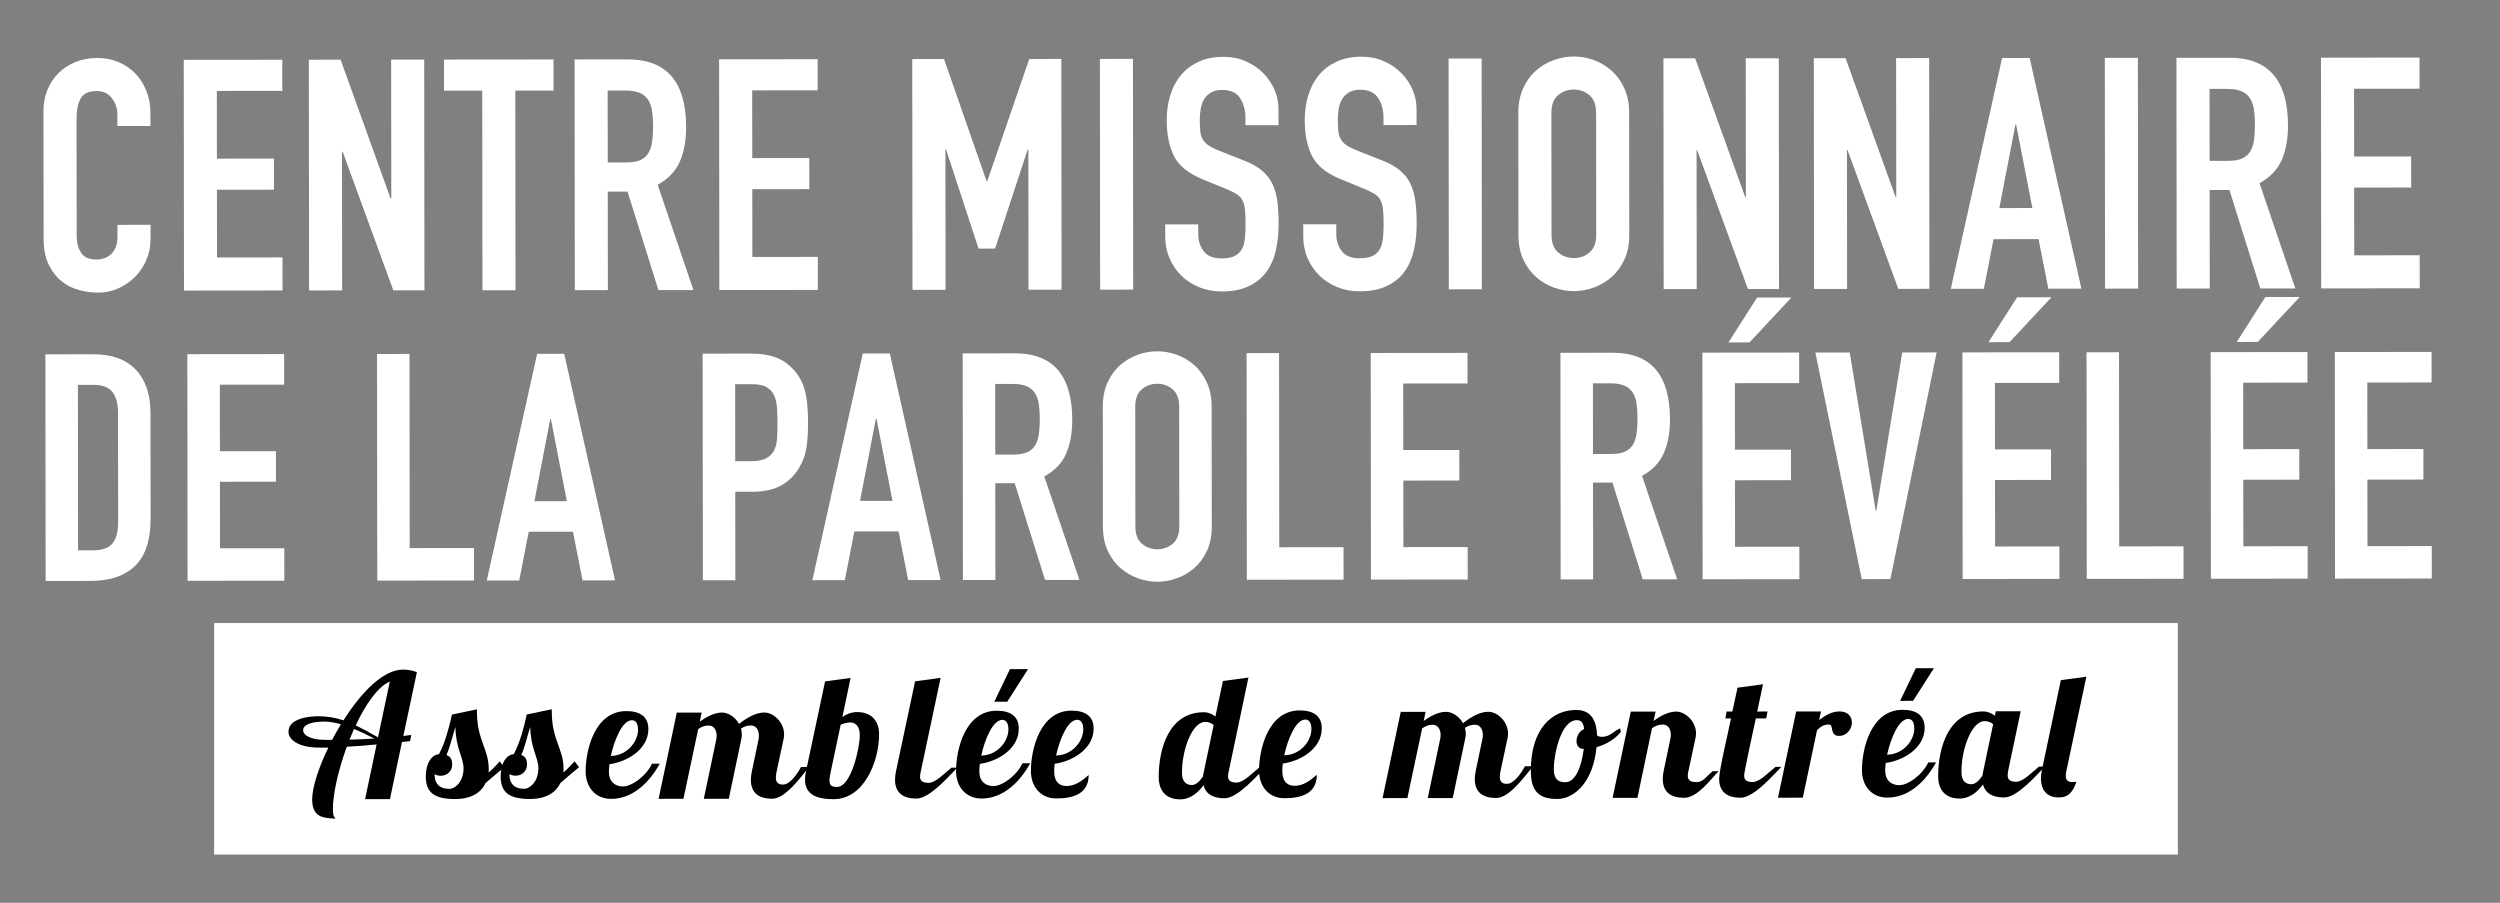
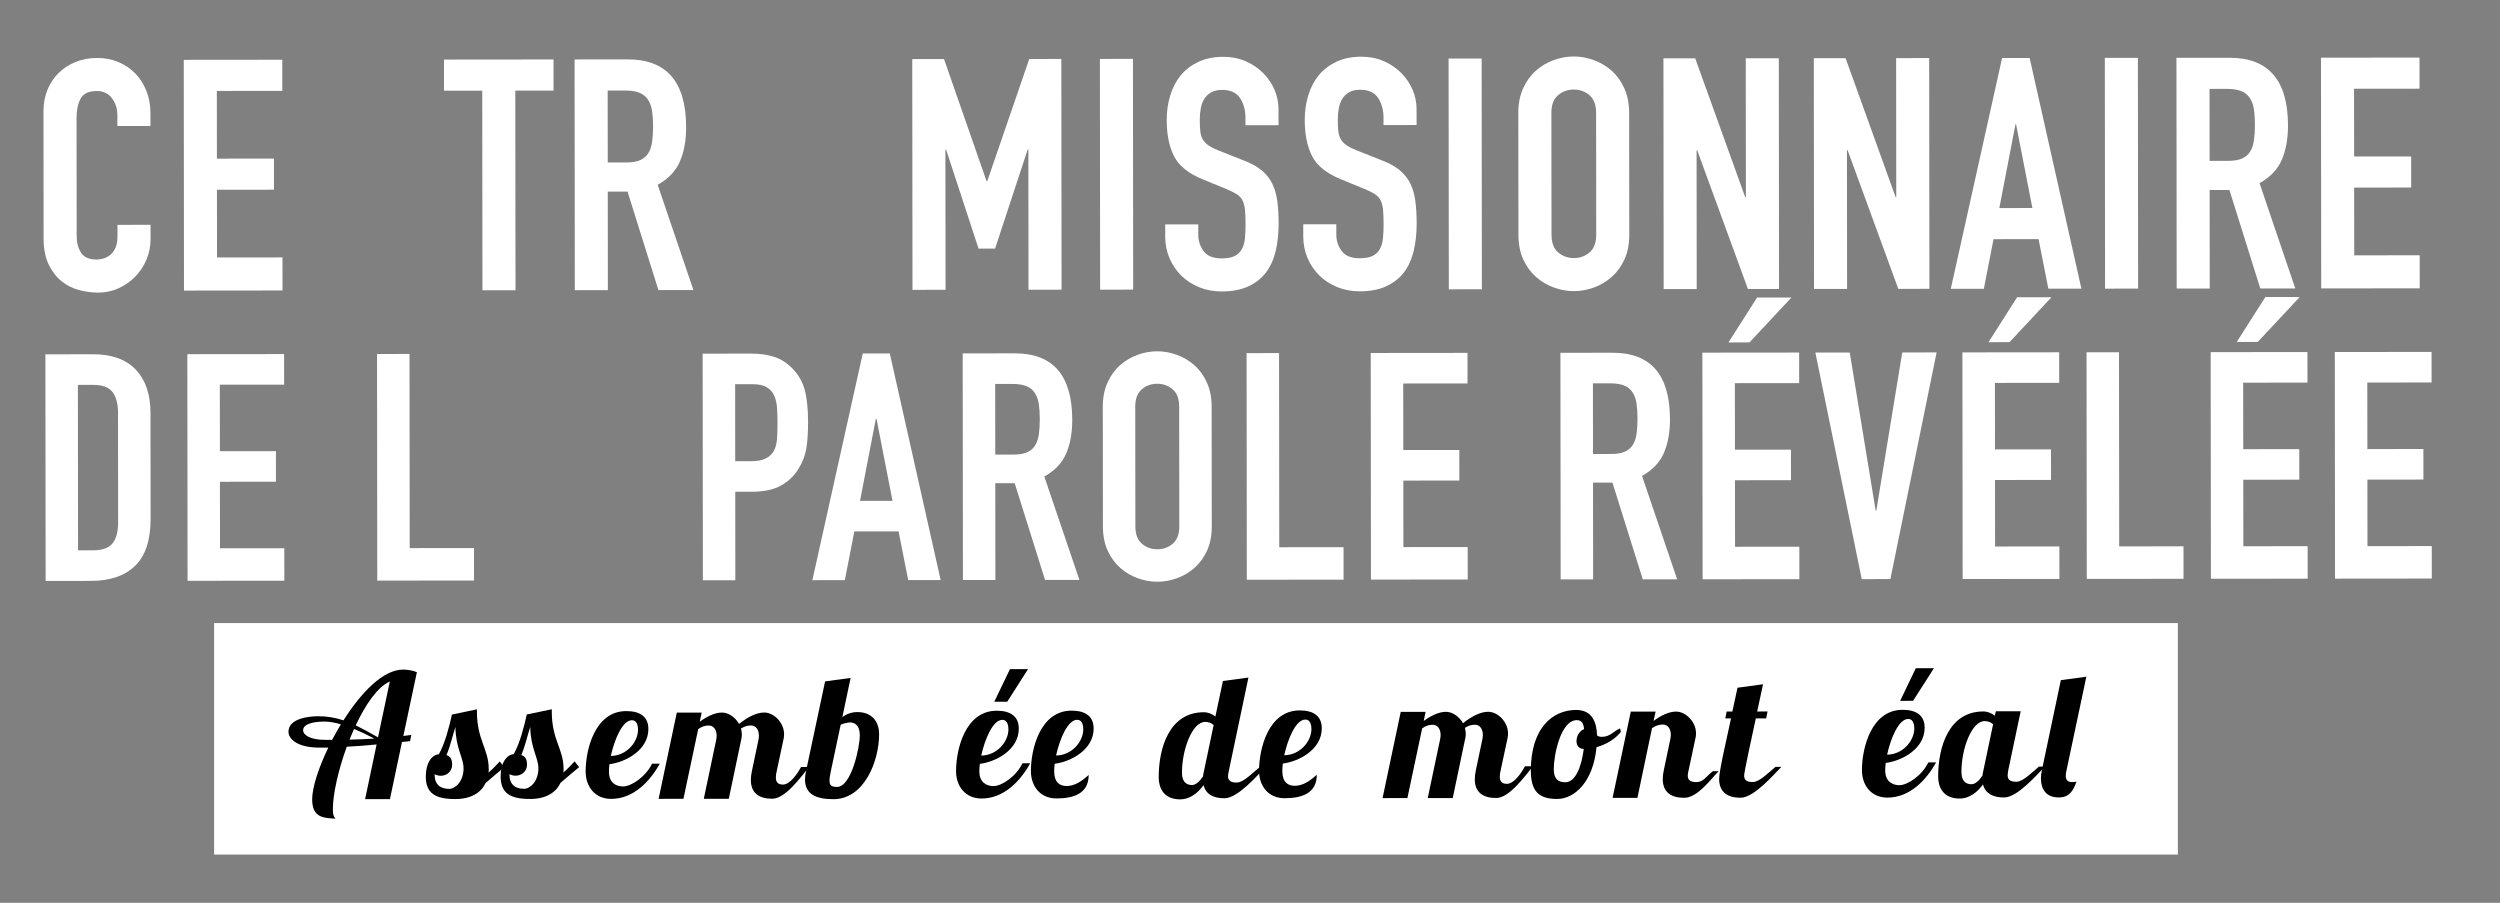
<svg xmlns="http://www.w3.org/2000/svg" version="1.1" x="0px" y="0px" width="432px" height="156px" viewBox="0 0 432 156" enable-background="new 0 0 432 156" xml:space="preserve">
  <rect x="0" y="0" width="432" height="156" fill="#808080" stroke="none" />
  <g id="Layer_2">
</g>
  <g id="Layer_1">
    <rect x="37" y="107.667" fill="#FFFFFF" width="339.333" height="40" />
    <path fill="#FFFFFF" d="M26.016,41.314c0.001,1.232-0.231,2.408-0.697,3.528c-0.466,1.121-1.109,2.101-1.929,2.942   c-0.821,0.841-1.781,1.514-2.882,2.019c-1.101,0.505-2.287,0.758-3.556,0.759c-1.083,0.001-2.184-0.147-3.304-0.444   c-1.12-0.297-2.128-0.81-3.025-1.537c-0.896-0.727-1.635-1.687-2.215-2.882c-0.581-1.194-0.871-2.705-0.873-4.535L7.514,19.212   c-0.001-1.307,0.221-2.521,0.668-3.641c0.447-1.121,1.081-2.091,1.901-2.914c0.819-0.821,1.799-1.466,2.938-1.935   c1.138-0.468,2.398-0.703,3.779-0.704c1.307-0.001,2.52,0.231,3.641,0.697c1.121,0.466,2.091,1.118,2.914,1.957   c0.821,0.839,1.466,1.846,1.935,3.022c0.468,1.175,0.703,2.455,0.704,3.835l0.002,2.24l-5.712,0.005l-0.002-1.904   c-0.001-1.12-0.32-2.09-0.955-2.911c-0.636-0.82-1.495-1.23-2.578-1.229c-1.419,0.001-2.361,0.441-2.826,1.318   c-0.466,0.878-0.698,1.989-0.697,3.333l0.021,20.384c0.001,1.158,0.254,2.127,0.759,2.911c0.505,0.783,1.41,1.174,2.717,1.173   c0.373,0,0.774-0.066,1.204-0.197c0.429-0.131,0.82-0.346,1.175-0.645c0.354-0.299,0.643-0.71,0.867-1.233   c0.223-0.522,0.335-1.176,0.334-1.96l-0.002-1.96l5.712-0.005L26.016,41.314z" />
    <path fill="#FFFFFF" d="M31.753,10.34l17.024-0.017l0.005,5.376L37.47,15.71l0.012,11.704l9.856-0.01l0.005,5.376l-9.856,0.01   L37.5,44.494l11.312-0.011l0.005,5.712l-17.024,0.017L31.753,10.34z" />
-     <path fill="#FFFFFF" d="M53.368,10.318l5.488-0.005l8.648,24.015h0.112l-0.024-24.024l5.712-0.006l0.04,39.872l-5.376,0.005   l-8.76-23.959h-0.112l0.024,23.968l-5.712,0.006L53.368,10.318z" />
    <path fill="#FFFFFF" d="M83.333,15.664l-6.608,0.007l-0.005-5.376l18.928-0.019l0.005,5.376l-6.608,0.007l0.035,34.496   l-5.712,0.005L83.333,15.664z" />
    <path fill="#FFFFFF" d="M99.287,10.271l9.184-0.009c6.72-0.007,10.084,3.892,10.092,11.694c0.002,2.315-0.36,4.304-1.086,5.965   c-0.727,1.663-2.004,2.998-3.832,4.008l6.178,18.194l-6.048,0.006l-5.337-17.019l-3.416,0.003l0.017,17.024l-5.712,0.005   L99.287,10.271z M105.017,28.074l3.248-0.003c1.008-0.001,1.811-0.142,2.408-0.422c0.597-0.281,1.054-0.682,1.371-1.206   c0.316-0.522,0.53-1.167,0.642-1.933c0.111-0.765,0.167-1.652,0.166-2.66c-0.001-1.008-0.058-1.895-0.171-2.66   c-0.113-0.765-0.347-1.418-0.702-1.959c-0.356-0.541-0.851-0.941-1.485-1.203c-0.635-0.26-1.476-0.391-2.521-0.389l-2.968,0.003   L105.017,28.074z" />
-     <path fill="#FFFFFF" d="M124.263,10.247l17.024-0.017l0.005,5.376l-11.312,0.011l0.012,11.704l9.856-0.01l0.005,5.376l-9.856,0.01   l0.012,11.704l11.312-0.011l0.005,5.712l-17.024,0.017L124.263,10.247z" />
    <path fill="#FFFFFF" d="M157.638,10.213l5.488-0.005l7.358,21.105h0.112l7.258-21.12l5.544-0.006l0.04,39.872l-5.712,0.006   l-0.024-24.248h-0.112l-5.639,17.142l-2.856,0.003l-5.617-17.131h-0.112l0.024,24.248l-5.712,0.006L157.638,10.213z" />
    <path fill="#FFFFFF" d="M190.062,10.18l5.712-0.005l0.04,39.872l-5.712,0.005L190.062,10.18z" />
    <path fill="#FFFFFF" d="M220.93,21.629l-5.713,0.006l-0.001-1.288c-0.001-1.306-0.311-2.436-0.927-3.387   c-0.617-0.951-1.654-1.426-3.11-1.425c-0.783,0-1.428,0.151-1.931,0.45c-0.504,0.3-0.896,0.683-1.175,1.149   c-0.279,0.468-0.475,1.008-0.586,1.625s-0.167,1.26-0.166,1.932c0.001,0.784,0.029,1.447,0.086,1.988   c0.057,0.542,0.197,1.007,0.421,1.399c0.225,0.392,0.551,0.737,0.981,1.035c0.429,0.299,1.018,0.597,1.765,0.894l4.37,1.731   c1.27,0.485,2.297,1.053,3.082,1.705c0.784,0.653,1.392,1.418,1.822,2.294c0.429,0.877,0.719,1.885,0.871,3.023   c0.149,1.139,0.227,2.436,0.229,3.892c0.001,1.68-0.165,3.239-0.5,4.677c-0.334,1.438-0.886,2.67-1.648,3.697   c-0.765,1.028-1.781,1.841-3.05,2.439c-1.269,0.598-2.818,0.898-4.646,0.9c-1.382,0.001-2.67-0.24-3.865-0.724   c-1.196-0.483-2.223-1.146-3.082-1.985c-0.86-0.839-1.542-1.836-2.047-2.994c-0.505-1.156-0.759-2.408-0.76-3.751l-0.002-2.128   l5.712-0.006l0.002,1.792c0.001,1.045,0.31,1.988,0.927,2.827c0.617,0.839,1.653,1.258,3.109,1.257   c0.97-0.001,1.727-0.142,2.268-0.422c0.54-0.281,0.951-0.673,1.23-1.177s0.455-1.129,0.53-1.876   c0.073-0.746,0.11-1.568,0.109-2.464c-0.001-1.045-0.039-1.904-0.114-2.576c-0.076-0.672-0.235-1.212-0.478-1.624   c-0.244-0.41-0.581-0.746-1.01-1.007c-0.43-0.26-0.999-0.54-1.709-0.838l-4.089-1.676c-2.465-1.005-4.118-2.338-4.96-3.999   c-0.841-1.66-1.264-3.741-1.266-6.243c-0.001-1.493,0.202-2.913,0.611-4.257c0.41-1.345,1.015-2.502,1.817-3.474   c0.801-0.971,1.818-1.747,3.049-2.327c1.231-0.58,2.668-0.871,4.312-0.873c1.418-0.001,2.716,0.259,3.893,0.78   c1.177,0.522,2.186,1.211,3.027,2.069c0.841,0.858,1.484,1.818,1.935,2.882c0.448,1.063,0.674,2.155,0.675,3.275L220.93,21.629z" />
    <path fill="#FFFFFF" d="M244.784,21.605l-5.712,0.005l-0.001-1.288c-0.002-1.306-0.311-2.436-0.928-3.387s-1.653-1.426-3.109-1.425   c-0.784,0-1.428,0.151-1.932,0.45c-0.504,0.3-0.896,0.683-1.175,1.149c-0.279,0.468-0.476,1.008-0.587,1.625   c-0.11,0.616-0.167,1.26-0.166,1.932c0.001,0.784,0.029,1.447,0.086,1.988c0.058,0.542,0.197,1.008,0.422,1.4   c0.225,0.392,0.551,0.737,0.981,1.035c0.429,0.299,1.017,0.597,1.764,0.894l4.37,1.731c1.27,0.484,2.297,1.053,3.082,1.705   c0.785,0.653,1.392,1.418,1.822,2.294c0.43,0.877,0.72,1.885,0.872,3.023c0.149,1.139,0.226,2.436,0.228,3.892   c0.001,1.68-0.165,3.239-0.5,4.677c-0.334,1.438-0.885,2.67-1.648,3.697c-0.765,1.028-1.781,1.841-3.049,2.439   c-1.27,0.598-2.818,0.899-4.647,0.901c-1.381,0.001-2.67-0.241-3.864-0.724c-1.196-0.484-2.223-1.146-3.082-1.985   c-0.86-0.839-1.542-1.837-2.047-2.994c-0.505-1.156-0.759-2.407-0.76-3.751l-0.002-2.128l5.712-0.006l0.001,1.792   c0.002,1.045,0.311,1.988,0.927,2.827c0.617,0.84,1.654,1.259,3.109,1.257c0.971-0.001,1.727-0.142,2.268-0.422   c0.541-0.281,0.952-0.673,1.23-1.177c0.28-0.504,0.456-1.129,0.53-1.876c0.073-0.747,0.111-1.568,0.11-2.464   c-0.001-1.045-0.04-1.904-0.115-2.576c-0.076-0.672-0.234-1.212-0.478-1.624c-0.243-0.41-0.58-0.746-1.009-1.007   c-0.43-0.26-1-0.54-1.709-0.838l-4.089-1.676c-2.466-1.005-4.119-2.338-4.961-3.999c-0.842-1.66-1.264-3.741-1.267-6.243   c-0.001-1.493,0.202-2.912,0.612-4.256c0.408-1.345,1.014-2.502,1.816-3.474c0.801-0.971,1.817-1.746,3.05-2.327   c1.231-0.58,2.668-0.871,4.312-0.873c1.418-0.001,2.716,0.259,3.893,0.78c1.176,0.522,2.185,1.211,3.026,2.069   c0.841,0.858,1.485,1.818,1.935,2.882c0.449,1.063,0.674,2.155,0.675,3.275L244.784,21.605z" />
    <path fill="#FFFFFF" d="M250.316,10.12l5.712-0.006l0.04,39.872l-5.712,0.006L250.316,10.12z" />
    <path fill="#FFFFFF" d="M262.365,19.516c-0.002-1.605,0.277-3.024,0.836-4.257s1.294-2.25,2.209-3.054   c0.913-0.803,1.939-1.411,3.078-1.823c1.138-0.412,2.286-0.619,3.443-0.62c1.157-0.001,2.305,0.203,3.444,0.613   s2.166,1.015,3.082,1.816c0.915,0.802,1.653,1.818,2.215,3.05s0.843,2.65,0.845,4.255l0.021,21.056   c0.001,1.644-0.277,3.071-0.836,4.285c-0.56,1.214-1.296,2.223-2.209,3.026c-0.914,0.804-1.939,1.412-3.078,1.824   c-1.14,0.411-2.286,0.618-3.443,0.619c-1.157,0.001-2.307-0.204-3.444-0.612c-1.14-0.41-2.167-1.015-3.082-1.817   c-0.917-0.801-1.654-1.809-2.215-3.021c-0.562-1.212-0.844-2.64-0.845-4.284L262.365,19.516z M268.1,40.566   c0.001,1.382,0.384,2.399,1.15,3.051c0.765,0.653,1.672,0.979,2.717,0.978c1.045-0.001,1.949-0.328,2.715-0.983   c0.765-0.654,1.146-1.671,1.146-3.053l-0.021-21.056c-0.002-1.381-0.386-2.398-1.151-3.051c-0.767-0.652-1.672-0.979-2.717-0.977   c-1.045,0.001-1.951,0.329-2.715,0.982c-0.766,0.655-1.146,1.673-1.145,3.054L268.1,40.566z" />
    <path fill="#FFFFFF" d="M287.443,10.083l5.488-0.006l8.648,24.016l0.112,0l-0.024-24.024l5.712-0.005l0.04,39.872l-5.376,0.005   l-8.76-23.959h-0.112l0.023,23.968l-5.712,0.006L287.443,10.083z" />
    <path fill="#FFFFFF" d="M313.427,10.056l5.488-0.005l8.648,24.015h0.112l-0.024-24.024l5.712-0.006l0.04,39.872l-5.376,0.005   l-8.76-23.959h-0.112l0.023,23.968l-5.712,0.006L313.427,10.056z" />
    <path fill="#FFFFFF" d="M345.962,10.023l4.761-0.005l8.943,39.863l-5.712,0.006l-1.688-8.566l-7.784,0.008l-1.671,8.57   l-5.712,0.005L345.962,10.023z M348.382,21.501h-0.112l-2.785,14.451l5.712-0.006L348.382,21.501z" />
    <path fill="#FFFFFF" d="M363.714,10.005L369.426,10l0.04,39.872l-5.712,0.005L363.714,10.005z" />
    <path fill="#FFFFFF" d="M376.09,9.993l9.184-0.009c6.72-0.007,10.084,3.892,10.092,11.694c0.003,2.315-0.359,4.304-1.086,5.965   c-0.727,1.662-2.005,2.998-3.832,4.007l6.178,18.194l-6.048,0.006l-5.336-17.019l-3.416,0.003l0.017,17.024l-5.712,0.006   L376.09,9.993z M381.82,27.795l3.248-0.003c1.008-0.001,1.809-0.142,2.406-0.422c0.597-0.281,1.054-0.682,1.371-1.206   c0.316-0.523,0.531-1.167,0.643-1.933c0.11-0.765,0.166-1.652,0.165-2.66c-0.001-1.008-0.059-1.895-0.171-2.66   c-0.112-0.764-0.347-1.418-0.702-1.959c-0.355-0.541-0.851-0.941-1.485-1.203c-0.635-0.26-1.475-0.391-2.52-0.39l-2.968,0.003   L381.82,27.795z" />
    <path fill="#FFFFFF" d="M401.065,9.968l17.023-0.017l0.006,5.376l-11.312,0.012l0.012,11.704l9.855-0.01l0.005,5.376l-9.855,0.01   l0.012,11.704l11.312-0.012l0.006,5.712l-17.023,0.017L401.065,9.968z" />
    <path fill="#FFFFFF" d="M7.844,61.227l8.305-0.008c3.19-0.003,5.629,0.884,7.318,2.66c1.688,1.777,2.534,4.26,2.538,7.45   l0.019,18.315c0.003,3.667-0.883,6.372-2.66,8.115c-1.777,1.744-4.333,2.617-7.669,2.62l-7.81,0.008L7.844,61.227z M13.488,95.101   l2.585-0.002c1.576-0.001,2.694-0.396,3.354-1.186c0.659-0.789,0.988-2.027,0.986-3.713l-0.019-18.865   c-0.001-1.54-0.315-2.73-0.938-3.574c-0.625-0.842-1.762-1.263-3.412-1.261l-2.585,0.002L13.488,95.101z" />
    <path fill="#FFFFFF" d="M32.374,61.202l16.72-0.017l0.005,5.28l-11.11,0.011l0.012,11.495l9.68-0.01l0.005,5.28l-9.68,0.01   l0.011,11.495l11.11-0.011l0.006,5.61l-16.72,0.017L32.374,61.202z" />
    <path fill="#FFFFFF" d="M65.153,61.169l5.61-0.006l0.034,33.55l11.11-0.011l0.006,5.61l-16.72,0.017L65.153,61.169z" />
-     <path fill="#FFFFFF" d="M92.818,61.141l4.675-0.005l8.785,39.151l-5.61,0.006l-1.659-8.414l-7.645,0.008l-1.641,8.417l-5.61,0.006   L92.818,61.141z M95.194,72.414h-0.11l-2.735,14.193l5.61-0.006L95.194,72.414z" />
    <path fill="#FFFFFF" d="M121.417,61.112l8.415-0.008c1.54-0.002,2.896,0.199,4.07,0.601c1.173,0.403,2.238,1.117,3.192,2.142   c0.954,1.026,1.615,2.226,1.983,3.601c0.368,1.375,0.554,3.235,0.556,5.582c0.001,1.724-0.099,3.2-0.298,4.428   c-0.201,1.229-0.63,2.375-1.289,3.439c-0.769,1.284-1.794,2.284-3.077,3c-1.283,0.716-2.969,1.075-5.059,1.078l-2.86,0.002   l0.016,15.29l-5.61,0.006L121.417,61.112z M127.045,79.697l2.695-0.002c1.136-0.001,2.016-0.167,2.64-0.498   c0.623-0.331,1.081-0.78,1.374-1.349c0.292-0.568,0.466-1.256,0.52-2.063c0.055-0.806,0.081-1.705,0.08-2.695   c-0.001-0.916-0.029-1.788-0.085-2.613c-0.055-0.824-0.221-1.539-0.497-2.144c-0.275-0.605-0.707-1.081-1.294-1.429   c-0.587-0.348-1.43-0.521-2.53-0.52l-2.915,0.003L127.045,79.697z" />
    <path fill="#FFFFFF" d="M149.083,61.084l4.675-0.005l8.785,39.151l-5.61,0.006l-1.659-8.414l-7.645,0.008l-1.641,8.417l-5.61,0.006   L149.083,61.084z M151.459,72.357h-0.11l-2.735,14.193l5.61-0.006L151.459,72.357z" />
    <path fill="#FFFFFF" d="M166.353,61.067l9.02-0.009c6.6-0.007,9.904,3.822,9.912,11.485c0.002,2.274-0.353,4.227-1.067,5.859   c-0.713,1.632-1.968,2.944-3.763,3.936l6.068,17.869l-5.94,0.006l-5.242-16.715l-3.355,0.003l0.017,16.72l-5.61,0.005   L166.353,61.067z M171.98,78.552l3.19-0.003c0.99-0.001,1.778-0.139,2.365-0.415c0.586-0.275,1.035-0.669,1.346-1.184   c0.311-0.513,0.521-1.146,0.631-1.898c0.109-0.751,0.164-1.623,0.163-2.612c-0.001-0.99-0.057-1.861-0.168-2.613   c-0.111-0.751-0.341-1.393-0.689-1.924c-0.35-0.531-0.835-0.925-1.458-1.181c-0.625-0.255-1.45-0.383-2.476-0.382l-2.915,0.003   L171.98,78.552z" />
    <path fill="#FFFFFF" d="M190.562,70.283c-0.001-1.576,0.272-2.97,0.821-4.181s1.271-2.21,2.169-3   c0.897-0.789,1.905-1.385,3.023-1.79c1.118-0.404,2.245-0.608,3.381-0.609c1.136-0.001,2.264,0.2,3.384,0.602   c1.118,0.403,2.127,0.997,3.026,1.784c0.899,0.788,1.625,1.786,2.176,2.995c0.551,1.209,0.828,2.604,0.83,4.18l0.021,20.68   c0.002,1.614-0.271,3.017-0.821,4.208c-0.548,1.193-1.272,2.184-2.169,2.973c-0.898,0.79-1.906,1.386-3.023,1.791   c-1.119,0.404-2.246,0.607-3.382,0.608c-1.137,0.001-2.265-0.2-3.383-0.602c-1.12-0.402-2.128-0.997-3.026-1.785   c-0.9-0.787-1.625-1.776-2.176-2.968c-0.551-1.19-0.827-2.593-0.829-4.207L190.562,70.283z M196.192,90.957   c0.001,1.357,0.378,2.356,1.13,2.997c0.752,0.641,1.642,0.961,2.668,0.96c1.026-0.001,1.915-0.323,2.667-0.965   c0.751-0.642,1.126-1.642,1.125-2.999l-0.021-20.68c-0.001-1.356-0.378-2.355-1.13-2.996c-0.752-0.641-1.642-0.961-2.668-0.96   c-1.027,0.001-1.916,0.323-2.667,0.965c-0.751,0.643-1.126,1.643-1.125,2.999L196.192,90.957z" />
    <path fill="#FFFFFF" d="M215.412,61.018l5.61-0.005l0.033,33.55l11.11-0.011l0.006,5.61l-16.721,0.017L215.412,61.018z" />
    <path fill="#FFFFFF" d="M236.861,60.996l16.721-0.017l0.005,5.28l-11.11,0.011l0.012,11.495l9.68-0.009l0.005,5.28l-9.68,0.009   l0.012,11.495l11.11-0.011l0.006,5.61l-16.721,0.017L236.861,60.996z" />
    <path fill="#FFFFFF" d="M269.641,60.963l9.021-0.009c6.6-0.007,9.903,3.822,9.91,11.485c0.003,2.274-0.353,4.227-1.066,5.859   c-0.713,1.632-1.969,2.944-3.763,3.936l6.067,17.869l-5.939,0.006l-5.241-16.715l-3.355,0.003l0.017,16.72l-5.61,0.005   L269.641,60.963z M275.269,78.448l3.19-0.003c0.989-0.001,1.776-0.139,2.363-0.415c0.586-0.275,1.035-0.669,1.347-1.184   c0.311-0.513,0.521-1.146,0.631-1.898c0.108-0.751,0.163-1.623,0.162-2.612c-0.001-0.99-0.058-1.861-0.167-2.613   c-0.111-0.75-0.342-1.393-0.689-1.924c-0.35-0.531-0.836-0.925-1.46-1.181c-0.624-0.255-1.448-0.383-2.475-0.382l-2.915,0.003   L275.269,78.448z" />
    <path fill="#FFFFFF" d="M294.171,60.938l16.721-0.017l0.005,5.28l-11.11,0.011l0.012,11.495l9.68-0.01l0.005,5.28l-9.68,0.01   l0.012,11.495l11.11-0.011l0.006,5.61l-16.721,0.017L294.171,60.938z M303.621,51.414l5.94-0.006l-7.252,7.762l-3.63,0.004   L303.621,51.414z" />
    <path fill="#FFFFFF" d="M326.659,100.066l-4.949,0.005l-8.015-39.152l5.94-0.006l4.482,27.331h0.109l4.483-27.339l5.939-0.006   L326.659,100.066z" />
    <path fill="#FFFFFF" d="M339.105,60.893l16.721-0.017l0.005,5.28l-11.11,0.011l0.012,11.495l9.68-0.01l0.005,5.28l-9.68,0.01   l0.012,11.495l11.11-0.011l0.006,5.61l-16.721,0.017L339.105,60.893z M348.556,51.369l5.94-0.006l-7.252,7.762l-3.63,0.003   L348.556,51.369z" />
    <path fill="#FFFFFF" d="M360.555,60.872l5.61-0.005l0.033,33.55l11.11-0.011l0.006,5.61l-16.721,0.017L360.555,60.872z" />
    <path fill="#FFFFFF" d="M382.005,60.85l16.721-0.017l0.005,5.28l-11.11,0.011l0.012,11.495l9.68-0.01l0.005,5.28l-9.68,0.01   l0.012,11.495l11.11-0.011l0.006,5.61l-16.721,0.017L382.005,60.85z M391.455,51.326l5.94-0.006l-7.252,7.762l-3.63,0.004   L391.455,51.326z" />
    <path fill="#FFFFFF" d="M403.454,60.829l16.721-0.017l0.005,5.28l-11.11,0.011l0.012,11.495l9.68-0.01l0.005,5.28l-9.68,0.01   l0.012,11.495l11.11-0.011l0.006,5.61l-16.721,0.017L403.454,60.829z" />
    <path d="M70.86,128.07l-1.4,0.15l-2.076,9.866l-4.292,0.005l1.987-9.449c-1.728,0.181-3.456,0.301-5.155,0.393   c-1.486,4.055-2.406,8.258-2.403,10.76c0.001,1.521,0.389,1.401,0.419,1.669c-2.057-0.117-3.994-0.175-3.997-3.333   c-0.002-1.997,1.067-5.396,2.792-8.943l-1.52,0.002c-3.785,0.003-5.366-1.455-5.367-2.736c-0.002-2.384,3.722-2.686,5.153-2.688   c1.609-0.001,3.01,0.265,4.352,0.711c3.005-4.741,6.815-8.768,10.302-8.771c0.715-0.001,1.669,0.147,2.384,0.444l-2.343,11.029   c0.447-0.061,0.894-0.121,1.371-0.181L70.86,128.07z M56.105,124.688c-2.325,0.002-3.725,0.54-3.724,1.494   c0.001,0.834,1.224,1.667,3.816,1.665l1.192-0.001c0.476-0.895,0.981-1.789,1.517-2.684   C57.894,124.864,56.91,124.687,56.105,124.688z M60.399,127.812c1.431-0.031,2.831-0.092,4.292-0.183   c-1.163-0.625-2.355-1.189-3.518-1.666L60.399,127.812z M65.018,127.241l0.299,0.179l2.046-9.658   c-2.115,0.926-4.198,3.968-5.893,7.576C62.604,125.902,63.766,126.527,65.018,127.241z" />
    <path d="M82.416,122.575l0,0.417c0.005,4.917,2.033,6.405,2.036,9.892c0,0.209,0,0.418-0.029,0.625   c0.834-0.745,1.578-1.521,1.935-1.938l0.776,1.012c-0.833,0.656-2.024,1.701-3.215,2.715c-0.773,1.64-2.471,2.774-5.242,2.777   c-3.427,0.003-5.097-0.979-5.1-3.899c-0.002-2.384,1.069-3.755,2.261-3.846c1.071-1.938,1.753-4.591,2.258-6.856L82.416,122.575z    M76.169,134.054c-0.357,0-0.715-0.088-1.073-0.266c0.001,1.758,0.956,2.531,2.536,2.529c1.013,0,2.472-1.254,2.47-3.549   c-0.002-1.848-1.345-3.425-1.408-7.15c-0.475,1.46-0.891,3.368-1.545,4.859c0.715,0.238,0.985,0.773,0.985,1.667   C78.136,133.277,77.212,134.053,76.169,134.054z" />
    <path d="M95.349,122.562l0,0.417c0.005,4.917,2.033,6.405,2.036,9.891c0,0.209,0,0.418-0.029,0.627   c0.834-0.746,1.578-1.521,1.935-1.939l0.776,1.012c-0.833,0.656-2.024,1.701-3.215,2.716c-0.773,1.64-2.471,2.774-5.242,2.776   c-3.427,0.004-5.097-0.979-5.1-3.898c-0.002-2.385,1.069-3.756,2.261-3.847c1.071-1.938,1.753-4.591,2.258-6.856L95.349,122.562z    M89.102,134.041c-0.357,0-0.715-0.089-1.073-0.267c0.001,1.758,0.956,2.532,2.536,2.531c1.013-0.002,2.472-1.255,2.47-3.55   c-0.002-1.848-1.345-3.426-1.408-7.151c-0.475,1.46-0.891,3.368-1.545,4.86c0.715,0.237,0.984,0.773,0.985,1.667   C91.068,133.265,90.146,134.04,89.102,134.041z" />
    <path d="M107.669,135.899c1.46-0.001,3.962-1.732,5.002-3.938l1.341-0.002c-1.696,3.071-4.553,6.084-8.397,6.088   c-2.861,0.003-4.413-2.172-4.416-4.734c-0.004-3.784,1.599-10.432,7.022-10.437c2.443-0.002,3.815,1.009,3.818,3.095   c0.003,3.636-3.898,5.726-6.729,6.086c-0.059,0.478-0.088,0.924-0.088,1.282C105.225,135.307,106.507,135.901,107.669,135.899z    M109.208,124.455c-1.669,0.002-3.036,3.371-3.66,6.173c2.742-0.033,4.676-2.389,4.704-4.505   C110.251,125.497,110.102,124.454,109.208,124.455z" />
    <path d="M134.217,133.251c-0.089,0.357-0.148,0.744-0.148,1.104c0.001,0.684,0.27,1.221,1.223,1.221   c1.192-0.002,2.442-1.762,3.125-3.044l1.401-0.001c-1.369,1.61-4.047,5.487-6.372,5.489c-2.324,0.003-3.696-1.01-3.699-3.244   c0-0.477,0.059-0.954,0.178-1.52l1.127-5.366c0.059-0.268,0.089-0.536,0.088-0.774c-0.001-1.073-0.568-1.758-1.373-1.757   c-0.655,0-1.162,0.18-1.728,0.538c0.089,0.358,0.149,0.686,0.15,1.043c0,0.209-0.029,0.417-0.059,0.626l-2.195,10.462l-4.321,0.005   l2.135-10.135c0.059-0.268,0.089-0.536,0.088-0.774c-0.001-1.073-0.567-1.758-1.372-1.757c-0.715,0-1.222,0.209-1.817,0.627   l-2.551,12.042l-4.291,0.005l3.144-14.904l4.291-0.004l-0.326,1.58c1.191-0.865,2.562-1.582,3.843-1.583   c1.103-0.001,2.296,0.802,2.952,1.964c1.311-1.044,2.889-1.97,4.349-1.971c1.639-0.001,3.429,1.725,3.431,3.751   c0,0.239-0.029,0.447-0.059,0.686L134.217,133.251z" />
    <path d="M146.985,117.146l-1.424,6.766c0.685-0.507,1.579-0.866,2.562-0.867c2.861-0.003,3.787,2.022,3.789,3.781   c0.004,4.679-2.552,11.268-7.886,11.273c-2.951,0.004-4.918-0.83-4.921-3.393c0-0.416,0.059-0.924,0.178-1.46l3.292-15.5   L146.985,117.146z M146.874,124.834c-0.298,0-1.341,0.209-1.609,0.419l-1.69,7.988c-0.148,0.716-0.237,1.252-0.237,1.64   c0.001,0.894,0.418,1.103,1.312,1.101c2.444-0.002,3.927-6.798,3.925-8.944C148.572,125.25,147.618,124.833,146.874,124.834z" />
-     <path d="M162.54,117.13l-3.411,16.096c-0.089,0.447-0.149,0.716-0.148,0.954c0,0.655,0.329,1.103,1.491,1.101   c1.192-0.001,2.74-1.672,3.931-2.625l1.013-0.002c-1.37,1.371-4.733,5.339-7.057,5.342c-2.295,0.002-3.696-1.01-3.699-3.244   c0-0.447,0.059-0.955,0.177-1.521l3.292-15.5L162.54,117.13z" />
    <path d="M171.676,135.836c1.46-0.001,3.962-1.733,5.002-3.938l1.341-0.002c-1.696,3.071-4.553,6.084-8.397,6.088   c-2.861,0.003-4.413-2.172-4.416-4.734c-0.004-3.784,1.599-10.431,7.022-10.437c2.443-0.002,3.815,1.01,3.818,3.096   c0.003,3.636-3.898,5.726-6.729,6.085c-0.059,0.479-0.088,0.924-0.088,1.283C169.232,135.243,170.514,135.837,171.676,135.836z    M173.215,124.391c-1.669,0.002-3.036,3.371-3.66,6.173c2.742-0.033,4.676-2.389,4.704-4.505   C174.259,125.433,174.109,124.39,173.215,124.391z M174.517,115.628l3.129-0.003l-3.601,5.636l-2.235,0.002L174.517,115.628z" />
    <path d="M178.14,133.236c-0.004-3.785,1.599-10.432,7.022-10.437c2.443-0.002,3.815,1.009,3.818,3.095   c0.003,3.636-3.898,5.726-6.729,6.086c-0.06,0.478-0.089,0.924-0.088,1.282c0.002,1.967,0.986,2.562,2.148,2.561   c1.4-0.002,2.592-0.808,3.812-1.911c0.003,3.219-2.588,4.056-5.568,4.058C179.695,137.974,178.143,135.799,178.14,133.236z    M186.148,124.378c-1.669,0.001-3.037,3.37-3.66,6.172c2.742-0.032,4.676-2.388,4.704-4.504   C187.192,125.42,187.042,124.377,186.148,124.378z" />
    <path d="M215.731,117.077l-3.382,16.096c-0.059,0.327-0.147,0.655-0.147,0.953c0.001,0.655,0.329,1.102,1.491,1.102   c1.192-0.002,2.739-1.672,3.931-2.627h1.013c-1.368,1.371-4.732,5.338-7.057,5.34c-1.938,0.002-3.219-0.711-3.608-2.26   c-0.893,1.223-2.233,2.445-4.051,2.447c-2.861,0.002-3.697-2.023-3.699-3.781c-0.005-5.125,1.836-11.267,7.797-11.272   c0.715-0.001,1.46,0.297,1.998,0.743l1.305-6.14L215.731,117.077z M204.245,133.538c0.001,1.788,0.985,2.114,1.73,2.113   c0.686,0,1.341-0.656,1.906-1.49c0.03-0.299,0.089-0.627,0.178-0.984l1.661-7.899c-0.478-0.417-1.044-0.536-1.461-0.535   C206.024,124.745,204.241,129.485,204.245,133.538z" />
    <path d="M217.564,133.196c-0.004-3.784,1.598-10.431,7.021-10.437c2.444-0.002,3.815,1.01,3.817,3.096   c0.004,3.636-3.897,5.726-6.728,6.085c-0.06,0.479-0.089,0.924-0.089,1.283c0.002,1.967,0.986,2.561,2.148,2.56   c1.401-0.001,2.592-0.808,3.812-1.911c0.003,3.219-2.589,4.056-5.568,4.059C219.118,137.934,217.567,135.759,217.564,133.196z    M225.571,124.338c-1.669,0.002-3.036,3.371-3.659,6.173c2.741-0.033,4.677-2.389,4.704-4.505   C226.615,125.38,226.466,124.337,225.571,124.338z" />
    <path d="M259.313,133.126c-0.09,0.357-0.148,0.744-0.148,1.102c0.001,0.686,0.27,1.223,1.224,1.221   c1.191-0.001,2.442-1.761,3.126-3.043l1.4-0.002c-1.369,1.611-4.047,5.488-6.371,5.49c-2.325,0.002-3.696-1.01-3.699-3.244   c0-0.477,0.06-0.954,0.178-1.52l1.126-5.366c0.06-0.268,0.09-0.536,0.09-0.774c-0.002-1.073-0.568-1.758-1.373-1.757   c-0.655,0-1.162,0.18-1.729,0.538c0.091,0.357,0.15,0.685,0.15,1.042c0.001,0.209-0.029,0.417-0.059,0.626l-2.194,10.462   l-4.321,0.004l2.135-10.134c0.06-0.268,0.09-0.536,0.09-0.774c-0.002-1.073-0.568-1.758-1.373-1.757   c-0.716,0.001-1.222,0.21-1.818,0.627l-2.55,12.042l-4.291,0.004l3.143-14.903l4.292-0.004l-0.326,1.58   c1.191-0.865,2.561-1.582,3.843-1.583c1.103-0.001,2.295,0.803,2.953,1.964c1.309-1.044,2.888-1.97,4.348-1.971   c1.639-0.001,3.429,1.725,3.431,3.751c0.001,0.239-0.028,0.447-0.059,0.686L259.313,133.126z" />
    <path d="M275.964,127.059c0.179,0.178,0.447,0.268,0.864,0.267c1.401-0.001,2.025-1.015,3.127-1.464l0.121,0.626   c-0.923,1.163-2.472,2.148-4.199,2.627c-0.561,5.99-3.806,8.944-6.786,8.946c-3.188,0.004-4.561-1.336-4.564-4.882   c-0.008-7.332,3.715-10.494,7.827-10.498C275.185,122.679,275.901,124.883,275.964,127.059z M273.672,129.415   c-0.864,0.001-1.253-0.625-1.253-1.339c-0.001-0.864,0.505-1.789,1.31-2.087c-0.091-0.984-0.42-1.549-1.254-1.548   c-2.801,0.003-3.987,6.083-3.984,8.467c0.002,1.788,0.836,2.264,1.999,2.263C272.307,135.168,273.316,132.307,273.672,129.415z" />
    <path d="M291.794,133.093c-0.09,0.327-0.148,0.655-0.148,0.953c0.001,0.655,0.329,1.103,1.491,1.102   c1.192-0.002,1.638-0.926,2.829-1.881h1.014c-1.369,1.371-3.631,4.592-5.956,4.595c-2.324,0.002-3.696-1.011-3.699-3.245   c0-0.477,0.061-0.953,0.179-1.52l1.126-5.366c0.06-0.268,0.09-0.536,0.09-0.774c-0.002-1.073-0.568-1.758-1.373-1.757   c-0.715,0.001-1.252,0.21-1.877,0.627l-2.521,12.042l-4.292,0.005l3.144-14.904l4.291-0.004l-0.355,1.609   c1.221-0.895,2.591-1.612,3.902-1.613c1.609-0.001,3.429,1.725,3.431,3.722c0.001,0.239,0.001,0.477-0.059,0.715L291.794,133.093z" />
    <path d="M304.652,118.238c0,0-0.445,2.027-1.01,4.71l1.788-0.002l-0.236,1.192l-1.788,0.002c-2.047,9.419-2.017,9.717-2.017,9.865   c0.001,0.686,0.299,1.133,1.491,1.132c1.192-0.002,2.739-1.672,3.931-2.627h1.014c-1.369,1.371-4.732,5.338-7.058,5.34   c-2.294,0.003-3.696-1.01-3.699-3.244c-0.001-1.58,1.542-7.898,2.047-10.461l-0.983,0.001l0.236-1.193l0.983-0.001l0.891-4.113   L304.652,118.238z" />
-     <path d="M314.668,122.937l-0.325,1.49c1.071-0.835,2.263-1.492,3.515-1.494c1.341-0.001,2.146,0.773,2.147,1.905   c0.002,1.043-0.772,2.325-2.232,2.327c-1.669,0.002-0.836-1.966-1.73-1.965c-0.894,0.001-1.371,0.329-2.055,0.956l-2.462,11.685   l-4.291,0.004l3.143-14.903L314.668,122.937z" />
    <path d="M328.211,135.679c1.46-0.002,3.961-1.732,5.002-3.939l1.341-0.001c-1.695,3.071-4.553,6.083-8.397,6.087   c-2.86,0.004-4.412-2.171-4.415-4.733c-0.004-3.785,1.599-10.432,7.021-10.437c2.444-0.002,3.815,1.009,3.817,3.095   c0.004,3.636-3.897,5.726-6.728,6.086c-0.06,0.478-0.089,0.924-0.089,1.282C325.766,135.085,327.049,135.679,328.211,135.679z    M329.748,124.233c-1.668,0.001-3.036,3.37-3.659,6.172c2.741-0.032,4.677-2.388,4.704-4.504   C330.792,125.275,330.643,124.232,329.748,124.233z M331.051,115.471l3.129-0.003l-3.6,5.635l-2.235,0.002L331.051,115.471z" />
    <path d="M349.176,122.902l-2.135,10.135c-0.06,0.327-0.118,0.655-0.118,0.923c0.001,0.656,0.299,1.133,1.49,1.131   c1.192,0,2.74-1.671,3.931-2.625l1.014-0.002c-1.369,1.372-4.732,5.34-7.057,5.342c-1.938,0.002-3.25-0.712-3.639-2.262   c-0.893,1.223-2.232,2.446-4.05,2.447c-2.861,0.004-3.697-2.021-3.699-3.779c-0.005-5.126,1.837-11.268,7.797-11.273   c0.715,0,1.46,0.297,1.996,0.743l0.178-0.775L349.176,122.902z M338.935,133.403c0.002,1.787,0.985,2.113,1.73,2.113   c0.686-0.001,1.341-0.657,1.906-1.492c0.03-0.299,0.089-0.625,0.178-0.982l1.661-7.899c-0.478-0.417-1.044-0.536-1.461-0.535   C340.714,124.609,338.931,129.35,338.935,133.403z" />
    <path d="M357.112,133.026c-0.089,0.358-0.147,0.686-0.147,1.014c0.001,0.626,0.239,1.102,1.073,1.102   c0.209,0,0.537-0.001,0.775-0.09c-0.832,2.563-2.083,2.743-3.097,2.744c-2.116,0.002-3.042-1.397-3.044-3.275   c0-0.477,0.059-0.983,0.179-1.489l3.262-15.5l4.41-0.601L357.112,133.026z" />
  </g>
</svg>